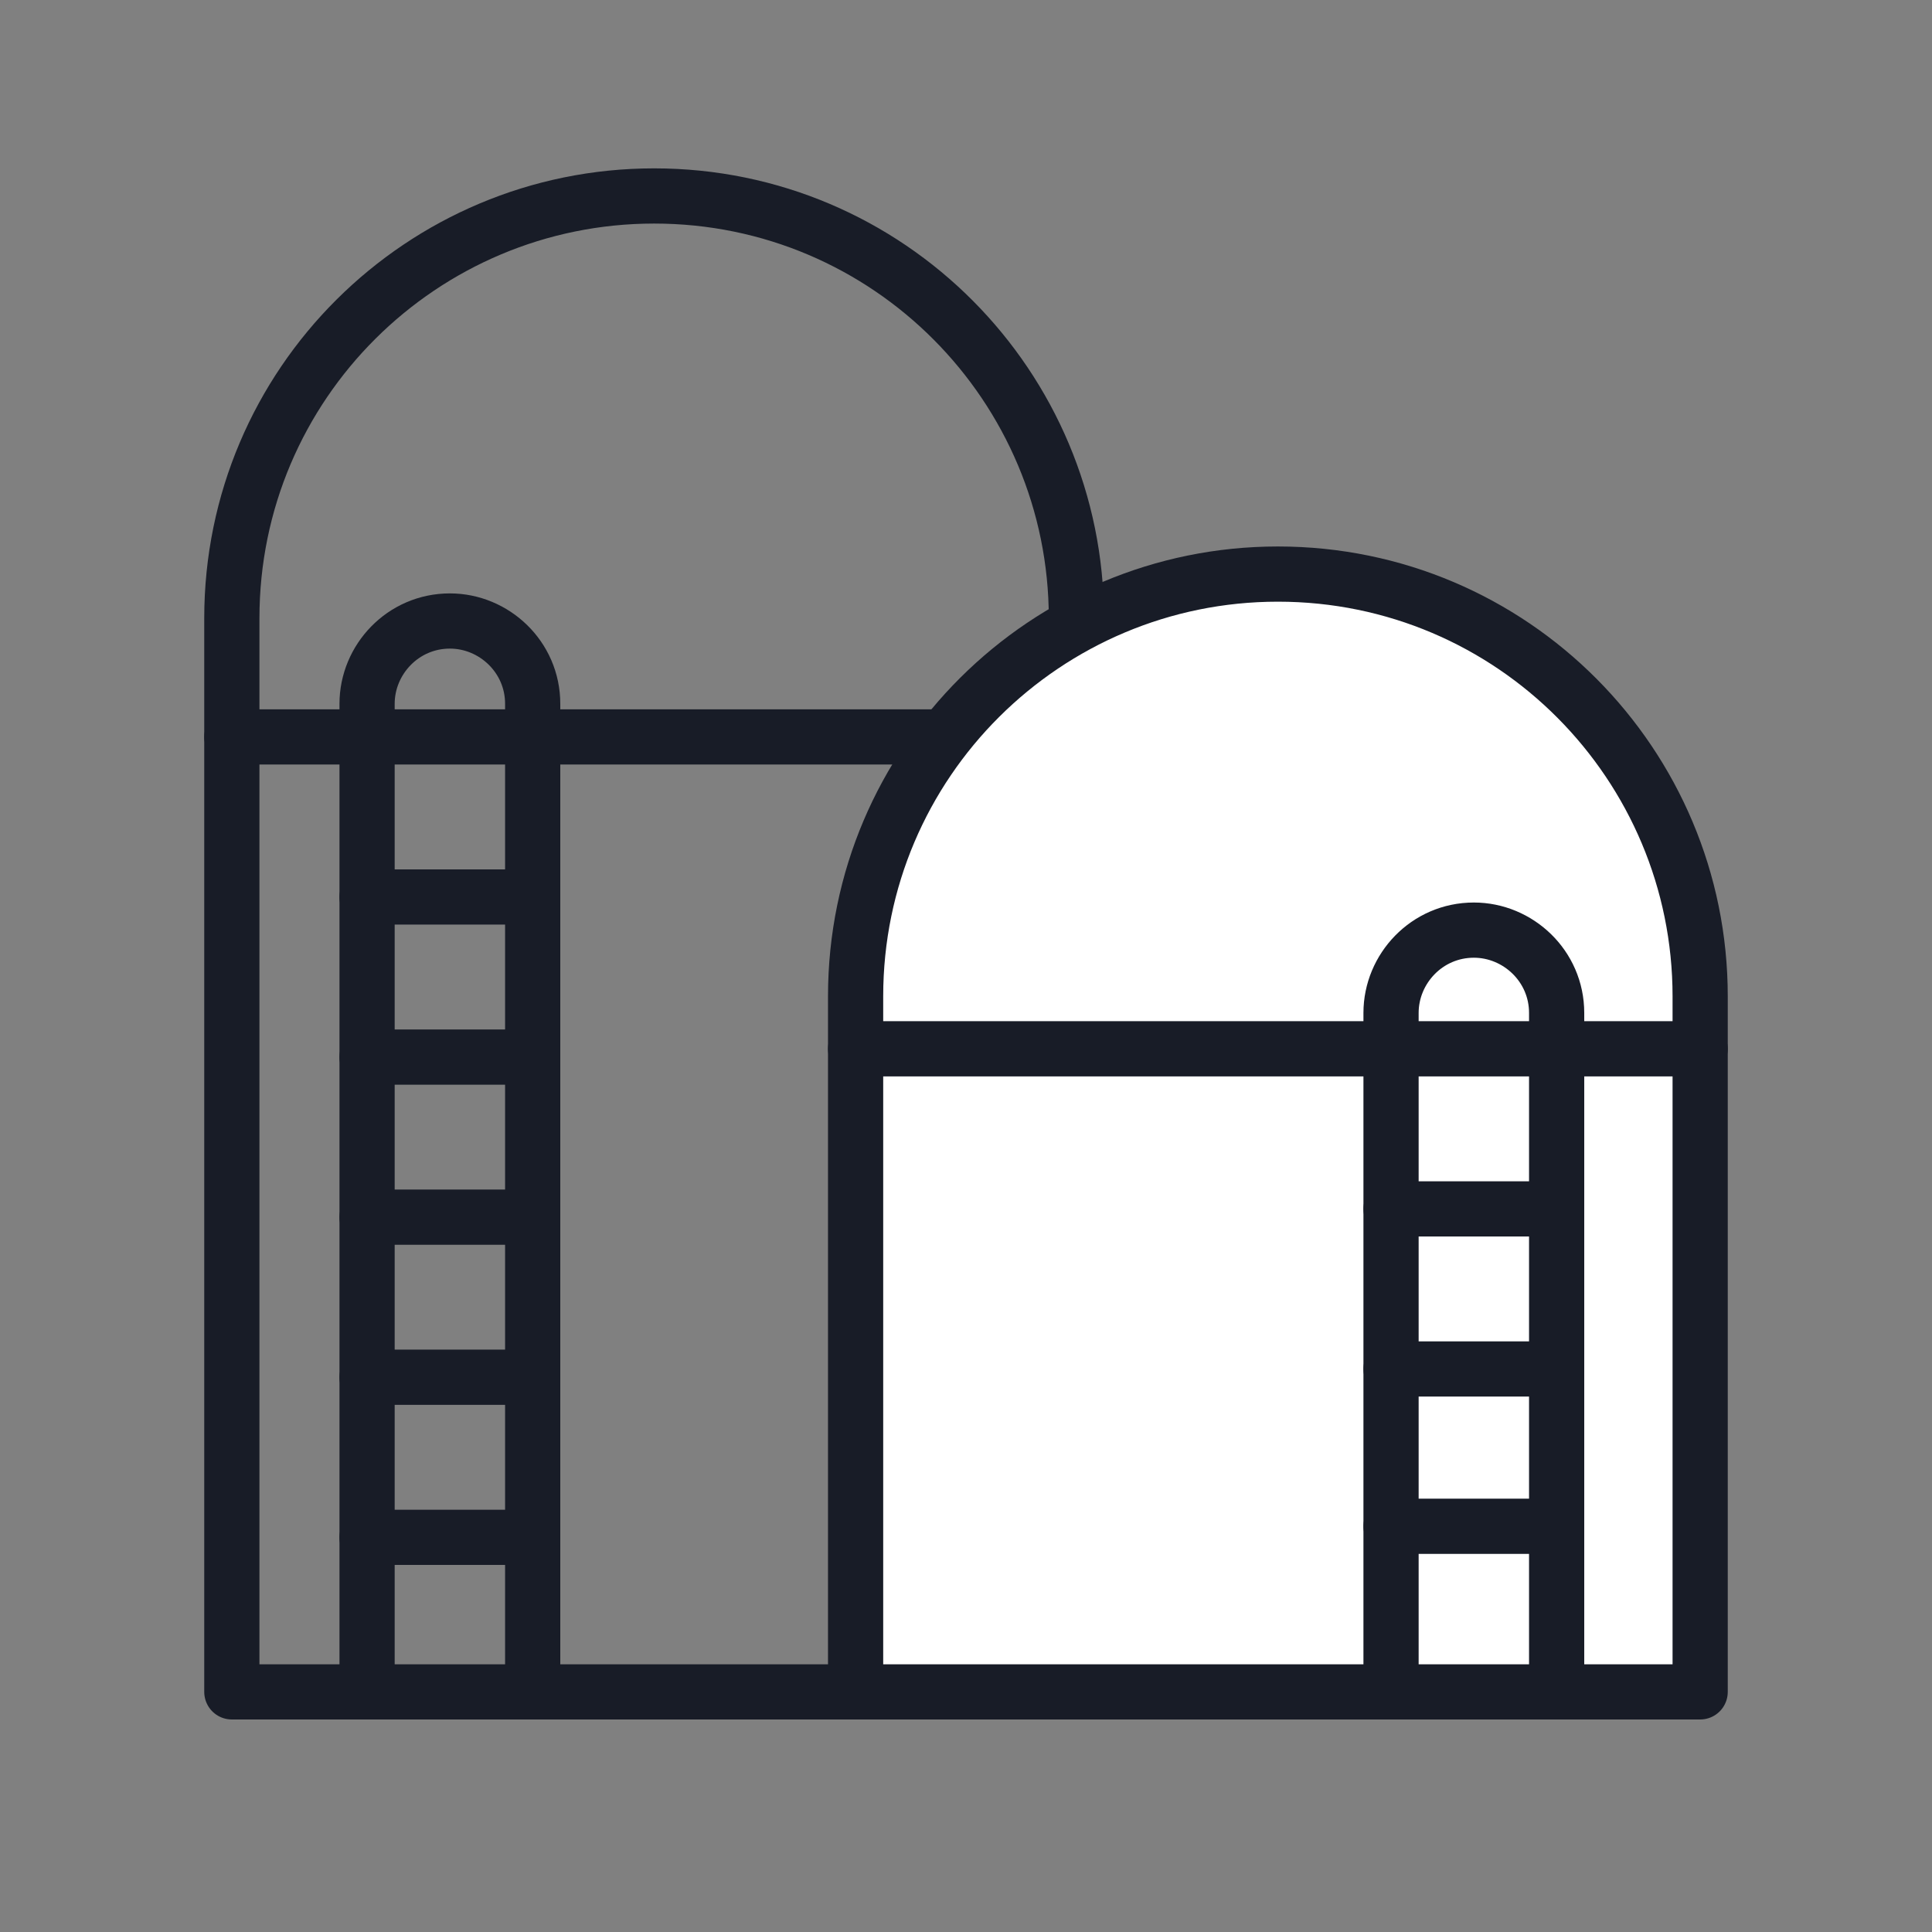
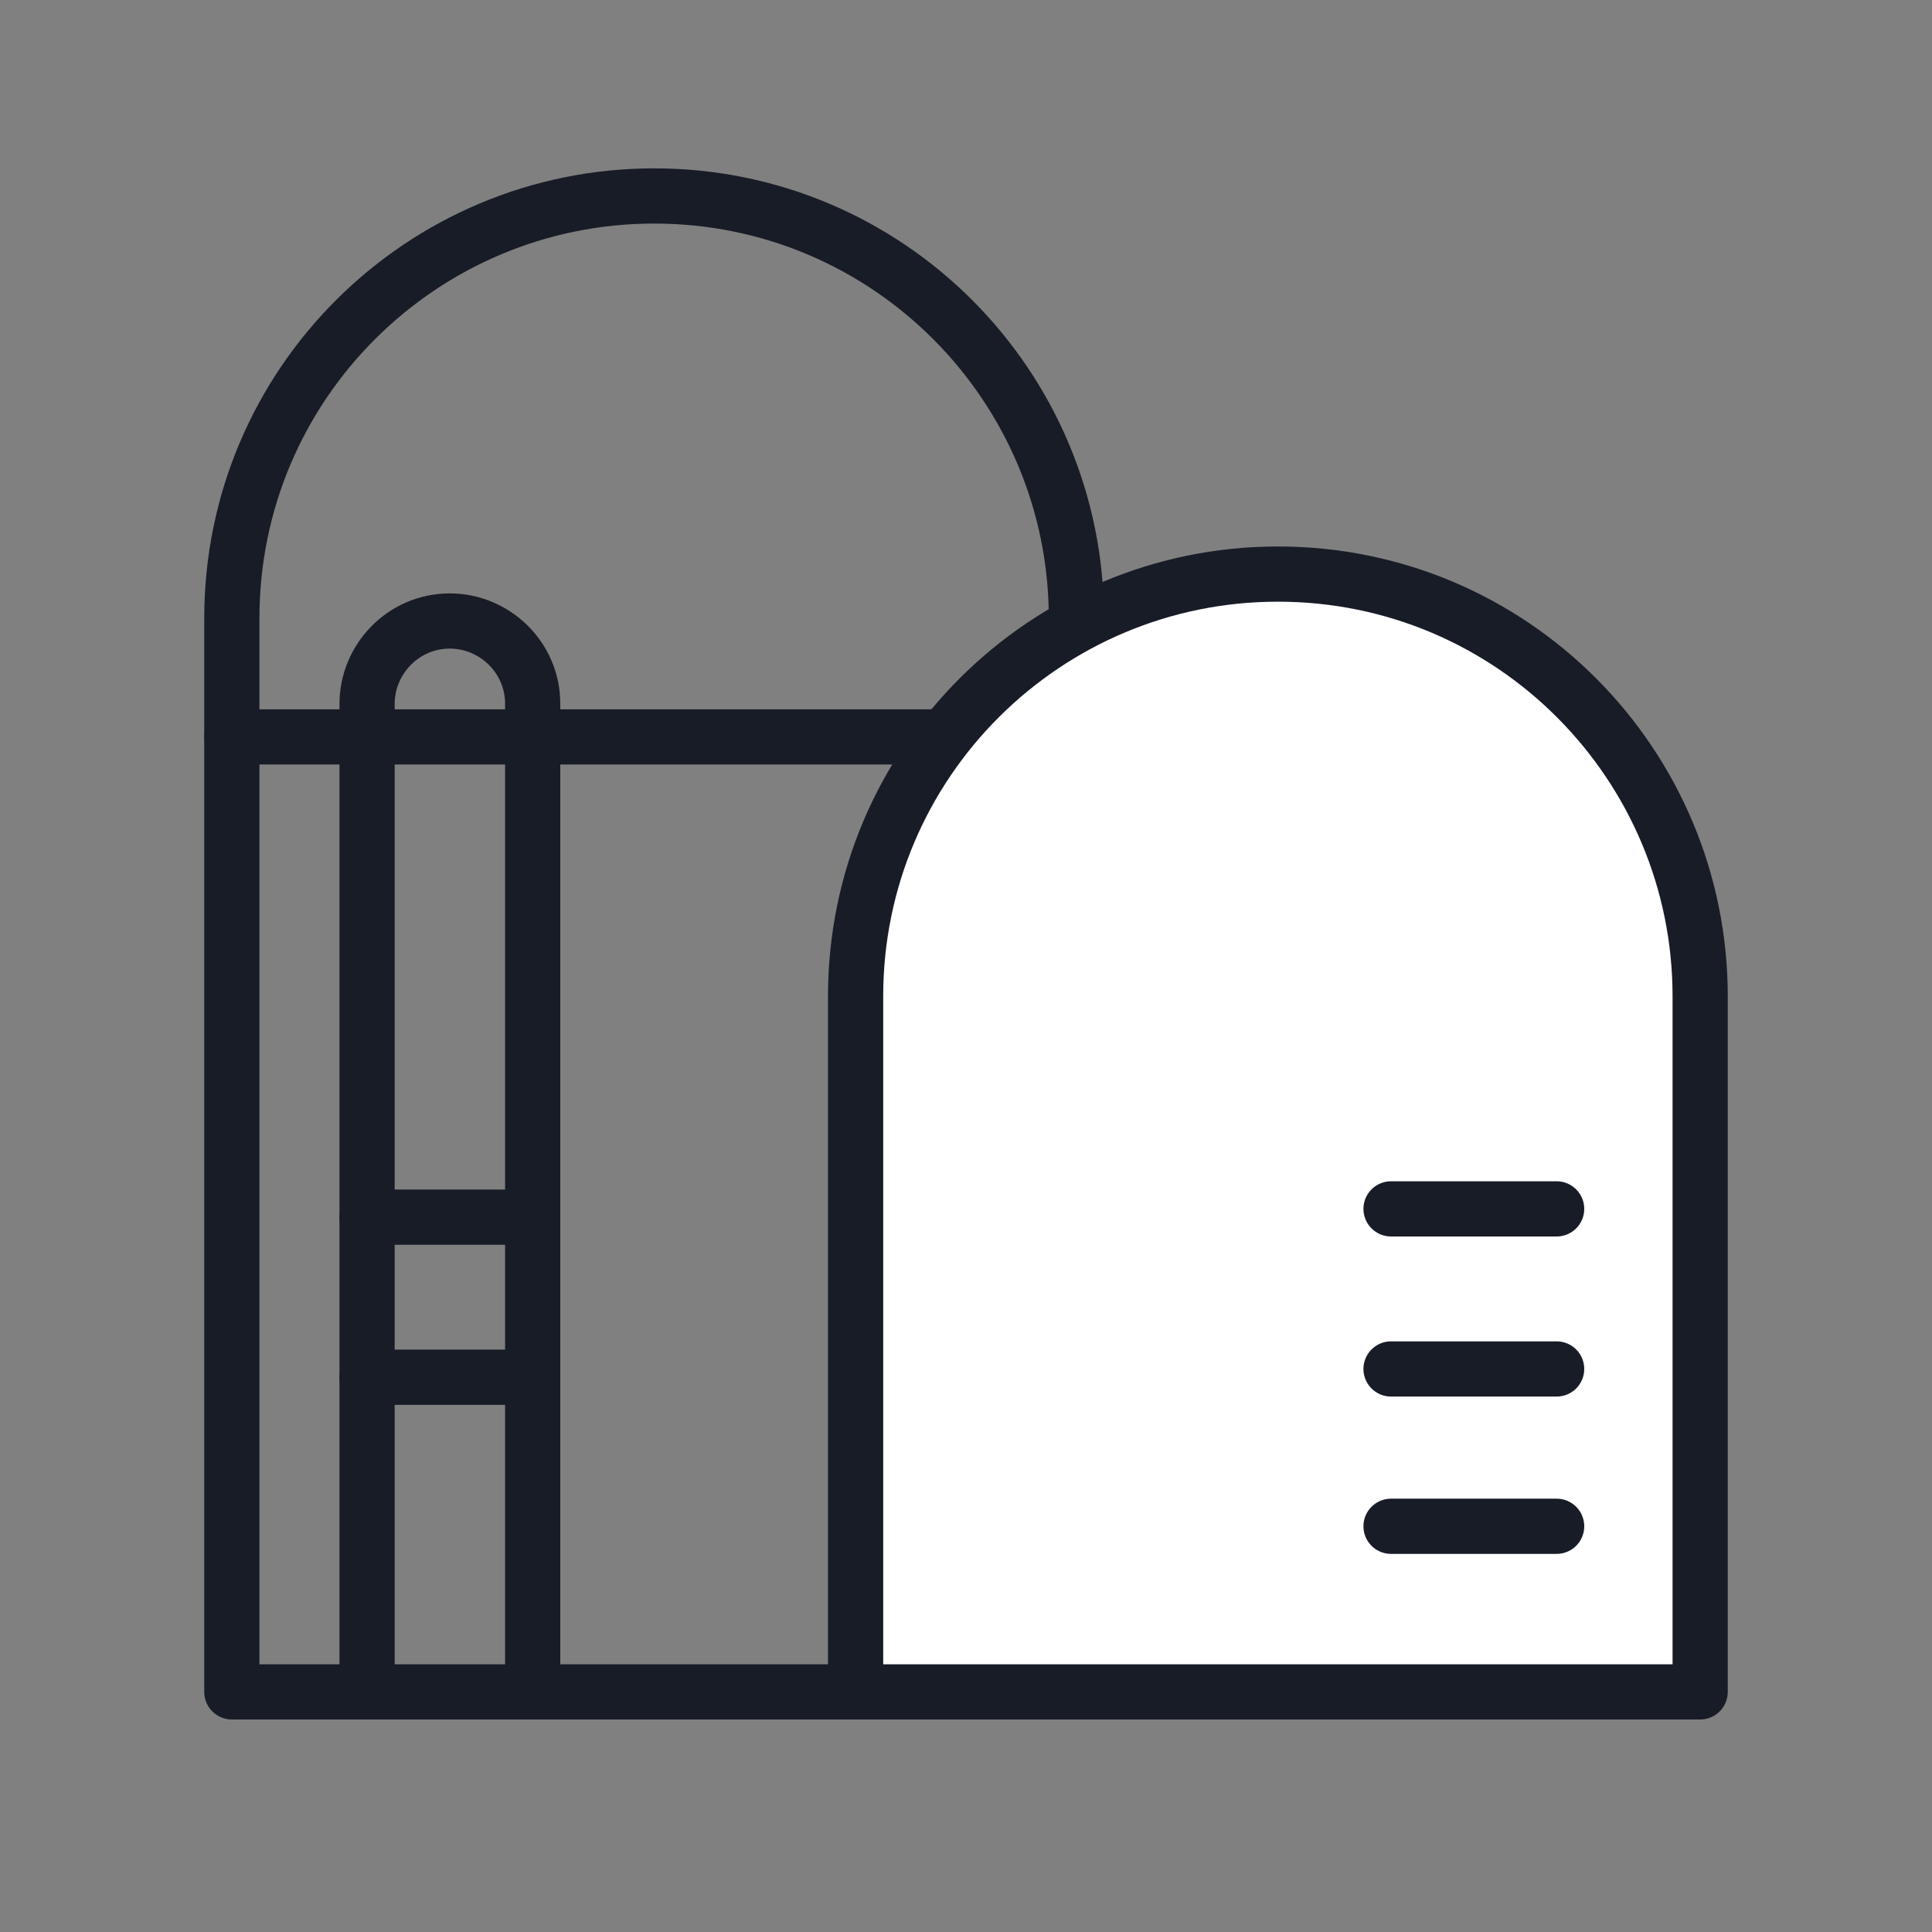
<svg xmlns="http://www.w3.org/2000/svg" version="1.1" id="Layer_1" x="0px" y="0px" viewBox="0 0 70 70" style="enable-background:new 0 0 70 70;" xml:space="preserve">
  <rect x="0" y="0" width="70" height="70" fill="#808080" stroke="none" />
  <style type="text/css">
	.st0{fill:none;stroke:#181C27;stroke-width:2;stroke-linecap:round;stroke-linejoin:round;}
	.st1{fill:#FFFFFF;stroke:#181C27;stroke-width:2;stroke-linecap:round;stroke-linejoin:round;}
	.st2{fill:#181C26;}
	.st3{fill:none;stroke:#181C26;stroke-width:2;stroke-linecap:round;stroke-linejoin:round;stroke-miterlimit:10;}
	.st4{fill:none;stroke:#181C27;stroke-width:2.281;stroke-linecap:round;stroke-linejoin:round;}
	.st5{fill:none;stroke:#231F20;stroke-width:0.45;stroke-linecap:round;stroke-linejoin:round;stroke-miterlimit:10;}
	.st6{fill:none;stroke:#171C27;stroke-width:2;stroke-linecap:round;stroke-linejoin:round;stroke-dasharray:2.5,5;}
	.st7{fill:none;stroke:#171C27;stroke-width:2;stroke-linecap:round;stroke-linejoin:round;}
	.st8{fill:none;stroke:#010101;stroke-width:2;stroke-linecap:round;stroke-linejoin:round;}
	.st9{fill:none;stroke:#010101;stroke-width:2;stroke-linecap:round;stroke-linejoin:round;stroke-dasharray:1.76,3.961;}
	.st10{fill:none;stroke:#010101;stroke-width:2;stroke-linecap:round;stroke-linejoin:round;stroke-miterlimit:10;}
	.st11{fill:#181C27;stroke:#181C27;stroke-width:2;stroke-linecap:round;stroke-linejoin:round;}
	.st12{fill:none;stroke:#181C27;stroke-width:2;stroke-linejoin:round;}
	.st13{fill:none;stroke:#181C27;stroke-width:2;stroke-linecap:round;stroke-linejoin:round;stroke-dasharray:2.07,4.09;}
	.st14{fill:none;stroke:#181C26;stroke-width:2;stroke-linecap:round;stroke-linejoin:round;}
	.st15{fill:none;stroke:#181C26;stroke-width:2;stroke-linecap:round;stroke-linejoin:round;stroke-dasharray:1.966,4.423;}
	.st16{fill:#181C27;}
	.st17{fill:none;stroke:#181C26;stroke-width:2;stroke-linecap:round;stroke-linejoin:round;stroke-dasharray:4.893,4.35;}
	.st18{fill:none;stroke:#181C26;stroke-width:2;stroke-linecap:round;stroke-linejoin:round;stroke-dasharray:4.32,3.84;}
	.st19{fill:none;stroke:#181C26;stroke-width:2;stroke-linecap:round;stroke-linejoin:round;stroke-dasharray:4.597,4.087;}
	.st20{fill-rule:evenodd;clip-rule:evenodd;fill:none;stroke:#010101;stroke-linejoin:round;stroke-miterlimit:10;}
	.st21{fill:#FFFFFF;stroke:#181C27;stroke-width:2;stroke-linejoin:round;}
</style>
  <g>
    <path class="st0" d="M39,61.3H8.4V22.4c0-8.5,6.9-15.3,15.3-15.3h0c8.5,0,15.3,6.9,15.3,15.3V61.3z" />
    <line class="st0" x1="8.4" y1="26.7" x2="34.2" y2="26.7" />
    <path class="st1" d="M61.6,61.3H31V36.1c0-8.5,6.9-15.3,15.3-15.3h0c8.5,0,15.3,6.9,15.3,15.3V61.3z" />
-     <line class="st0" x1="31" y1="38" x2="61.6" y2="38" />
    <g>
      <line class="st0" x1="13.3" y1="44.1" x2="19.3" y2="44.1" />
-       <line class="st0" x1="13.3" y1="38.3" x2="19.3" y2="38.3" />
-       <line class="st0" x1="13.3" y1="32.5" x2="19.3" y2="32.5" />
-       <line class="st0" x1="13.3" y1="55.7" x2="19.3" y2="55.7" />
      <line class="st0" x1="13.3" y1="49.9" x2="19.3" y2="49.9" />
      <path class="st0" d="M13.3,61.3V25.5c0-1.6,1.3-3,3-3h0c1.6,0,3,1.3,3,3v35.8" />
    </g>
    <g>
      <line class="st0" x1="50.4" y1="55.3" x2="56.4" y2="55.3" />
      <line class="st0" x1="50.4" y1="49.6" x2="56.4" y2="49.6" />
      <line class="st0" x1="50.4" y1="43.8" x2="56.4" y2="43.8" />
-       <path class="st0" d="M50.4,61.3V36.7c0-1.6,1.3-3,3-3h0c1.6,0,3,1.3,3,3v24.6" />
    </g>
  </g>
</svg>